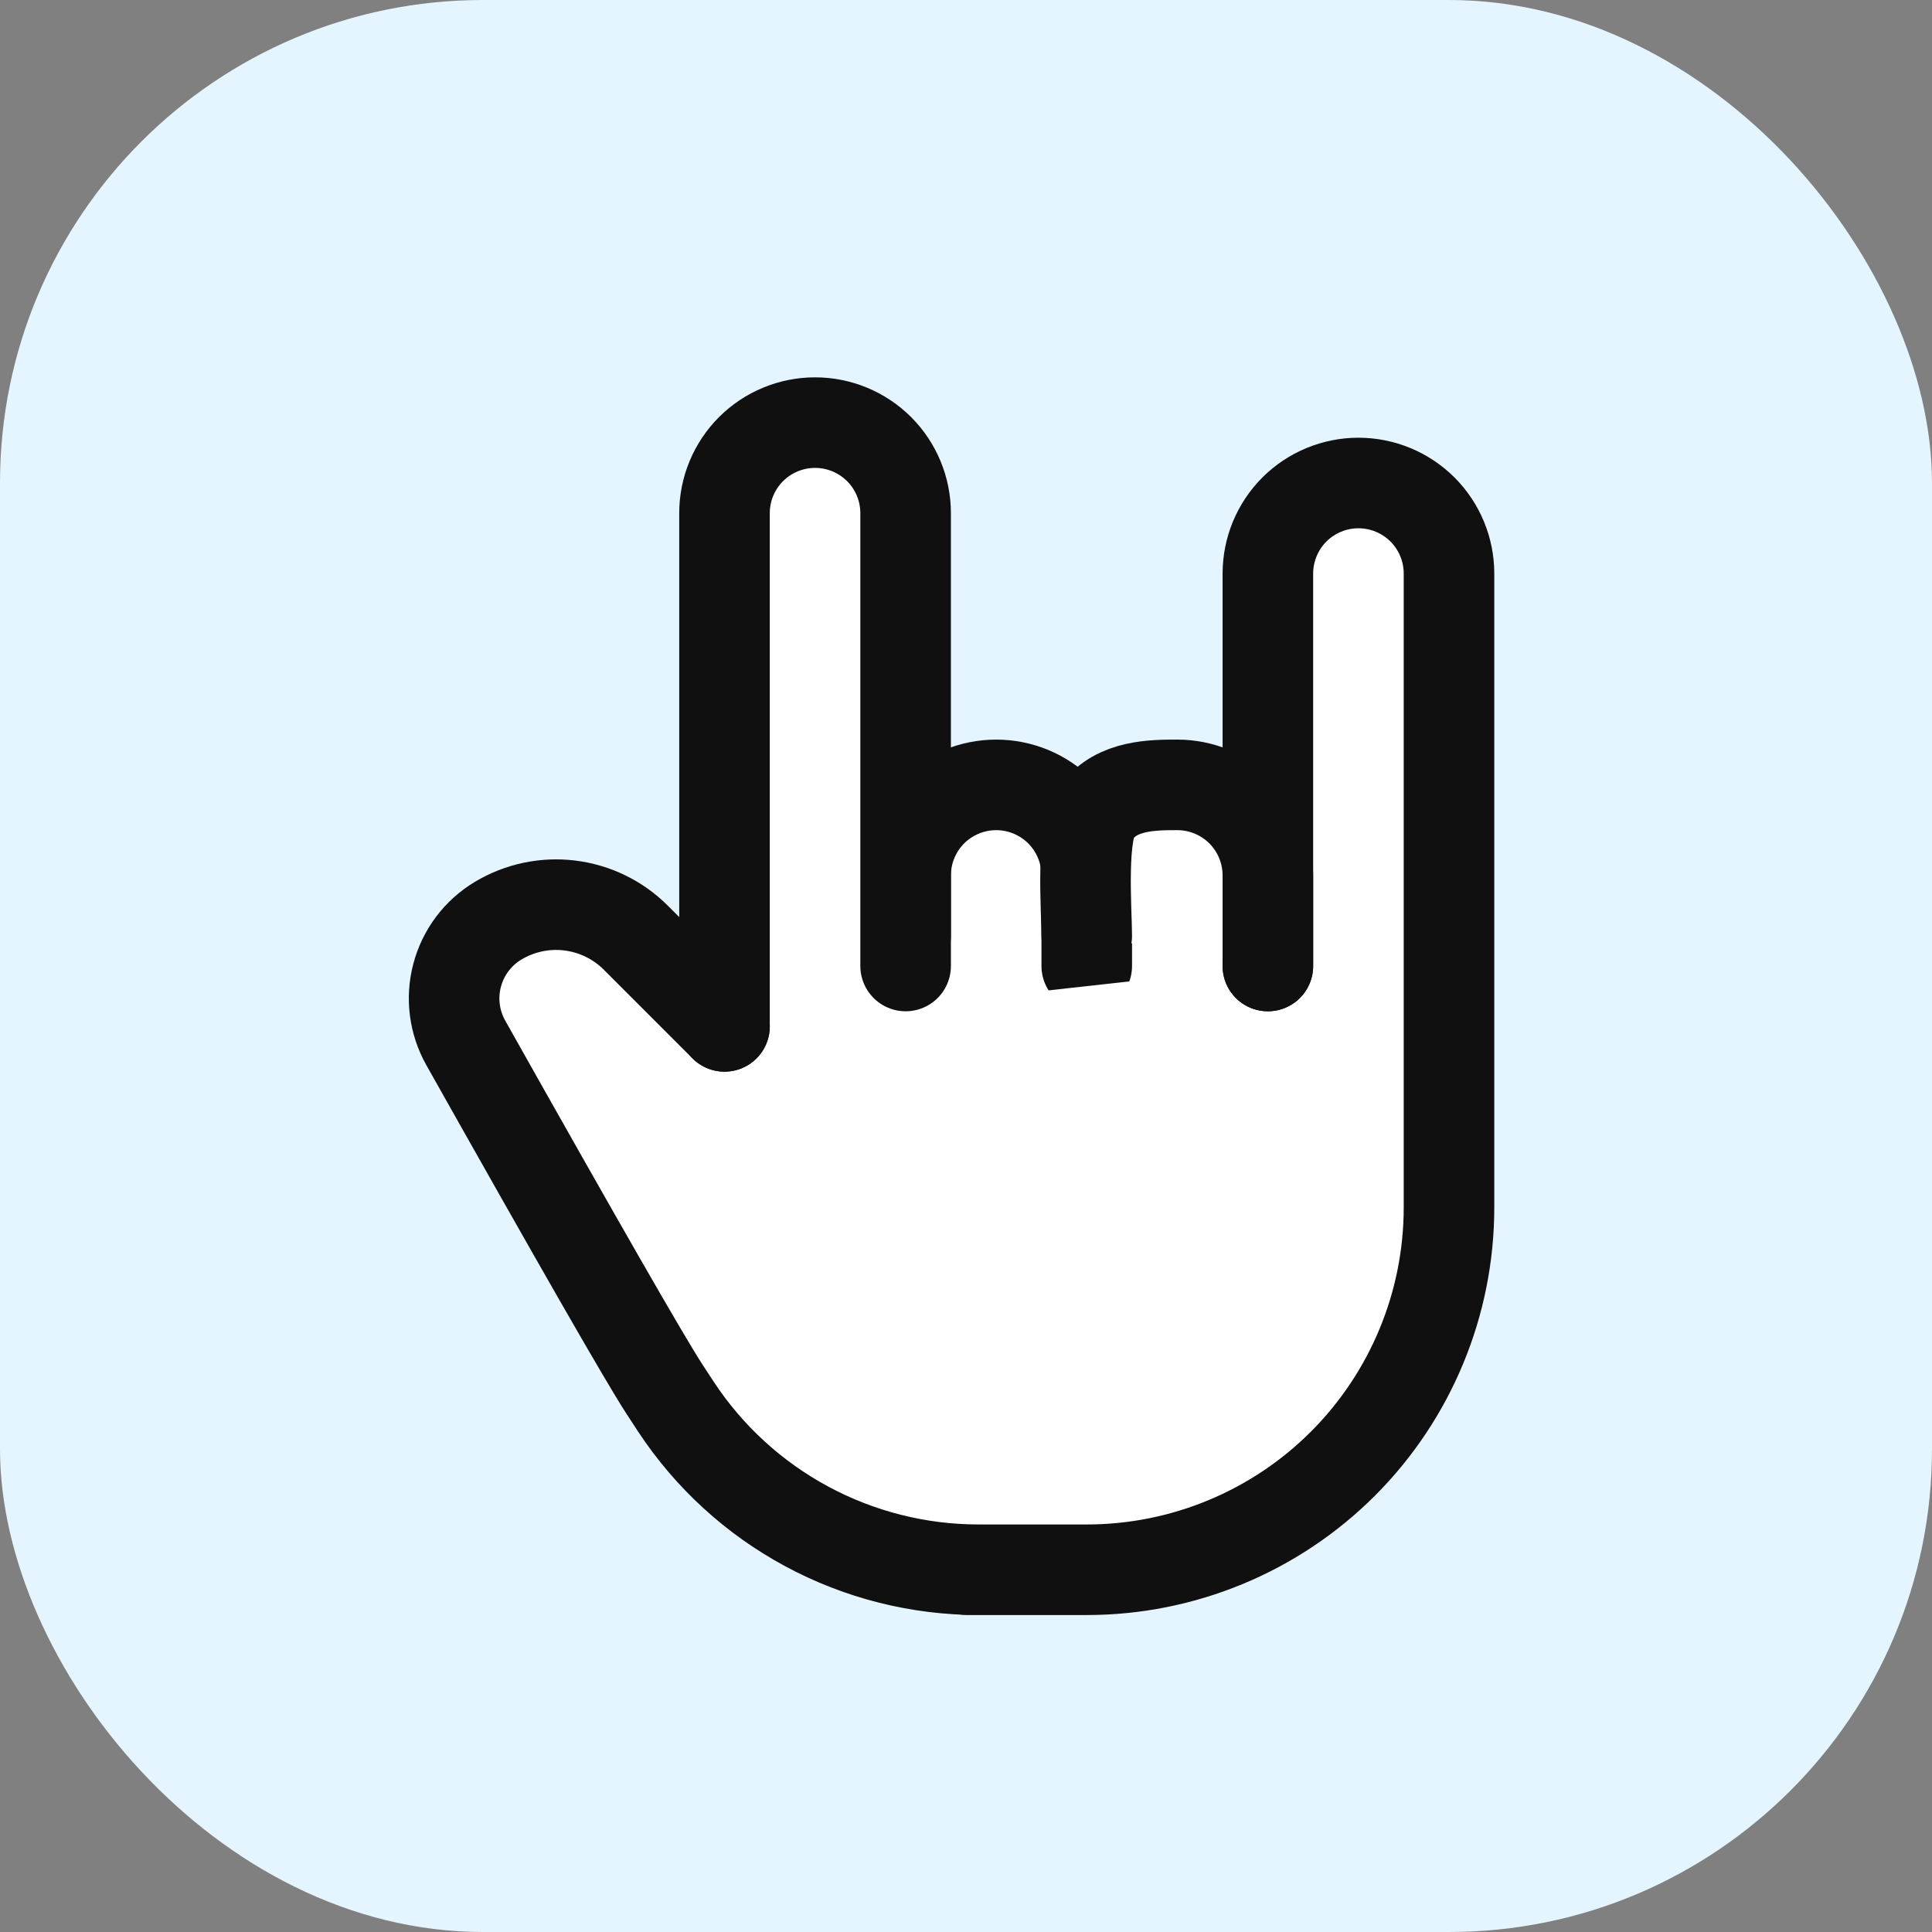
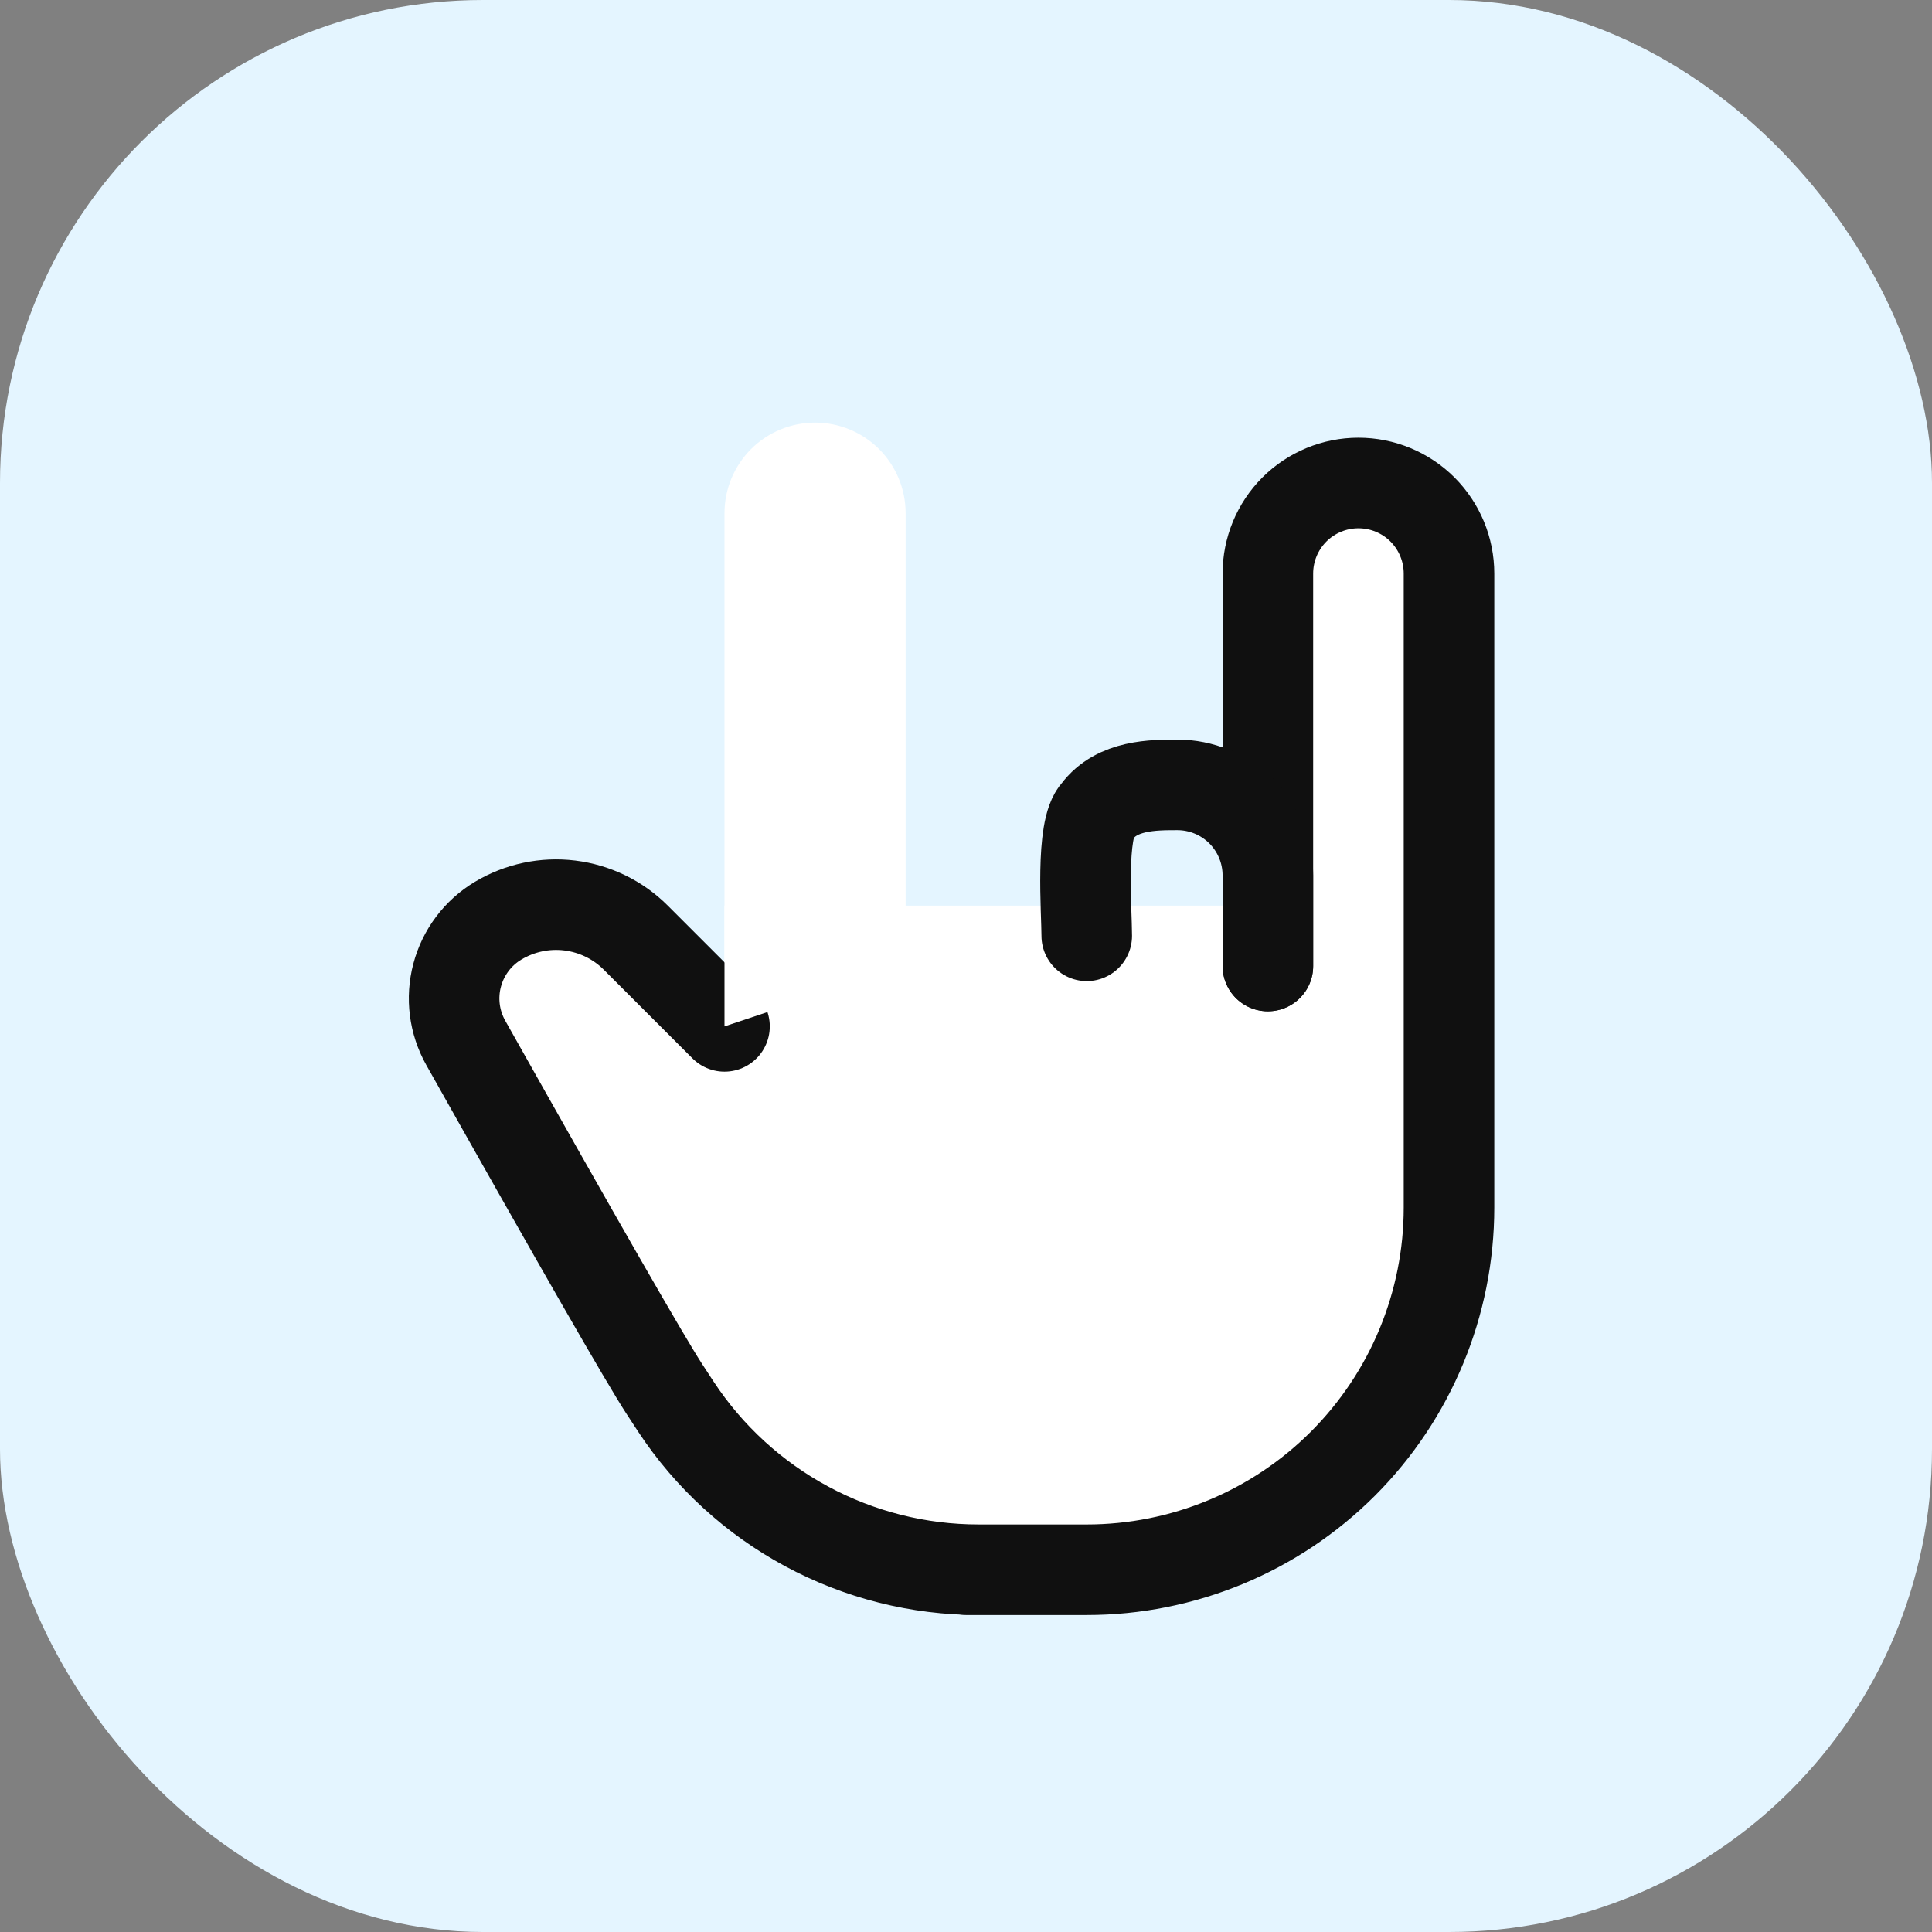
<svg xmlns="http://www.w3.org/2000/svg" width="32" height="32" viewBox="0 0 32 32" fill="none">
  <rect x="0" y="0" width="32" height="32" fill="#808080" stroke="none" />
  <rect width="32" height="32" rx="8" fill="#E4F5FF" />
  <g clip-path="url(#clip0_2675_18162)">
    <rect x="12" y="15" width="10" height="4" fill="white" />
-     <path d="M15 15.5V14.5C15 14.102 15.158 13.721 15.439 13.439C15.721 13.158 16.102 13 16.5 13C16.898 13 17.279 13.158 17.561 13.439C17.842 13.721 18 14.102 18 14.5V16" fill="white" />
-     <path d="M15 15.5V14.5C15 14.102 15.158 13.721 15.439 13.439C15.721 13.158 16.102 13 16.5 13C16.898 13 17.279 13.158 17.561 13.439C17.842 13.721 18 14.102 18 14.5V16" stroke="#101010" stroke-width="1.5" stroke-linecap="round" stroke-linejoin="round" />
    <path d="M21 16V9.5C21 9.102 21.158 8.721 21.439 8.439C21.721 8.158 22.102 8 22.5 8C22.898 8 23.279 8.158 23.561 8.439C23.842 8.721 24 9.102 24 9.5V20C24 21.591 23.368 23.117 22.243 24.243C21.118 25.368 19.591 26 18 26H16H16.208C15.214 26 14.236 25.753 13.362 25.282C12.487 24.811 11.743 24.13 11.196 23.3C11.131 23.2 11.065 23.1 11 23C10.688 22.521 9.593 20.612 7.714 17.272C7.523 16.931 7.471 16.53 7.572 16.152C7.672 15.774 7.915 15.451 8.25 15.25C8.607 15.036 9.025 14.947 9.438 14.998C9.851 15.049 10.236 15.236 10.53 15.53L12 17" fill="white" />
    <path d="M21 16V9.5C21 9.102 21.158 8.721 21.439 8.439C21.721 8.158 22.102 8 22.5 8C22.898 8 23.279 8.158 23.561 8.439C23.842 8.721 24 9.102 24 9.5V20C24 21.591 23.368 23.117 22.243 24.243C21.118 25.368 19.591 26 18 26H16H16.208C15.214 26 14.236 25.753 13.362 25.282C12.487 24.811 11.743 24.13 11.196 23.3C11.131 23.2 11.065 23.1 11 23C10.688 22.521 9.593 20.612 7.714 17.272C7.523 16.931 7.471 16.53 7.572 16.152C7.672 15.774 7.915 15.451 8.25 15.25C8.607 15.036 9.025 14.947 9.438 14.998C9.851 15.049 10.236 15.236 10.53 15.53L12 17" stroke="#101010" stroke-width="1.5" stroke-linecap="round" stroke-linejoin="round" />
-     <path d="M18 15.5C18 15.102 17.892 13.721 18.173 13.439C18.5 13 19.102 13 19.5 13C19.898 13 20.279 13.158 20.561 13.439C20.842 13.721 21 14.102 21 14.5V16" fill="white" />
    <path d="M18 15.5C18 15.102 17.892 13.721 18.173 13.439C18.5 13 19.102 13 19.5 13C19.898 13 20.279 13.158 20.561 13.439C20.842 13.721 21 14.102 21 14.5V16" stroke="#101010" stroke-width="1.5" stroke-linecap="round" stroke-linejoin="round" />
    <path d="M12 17V8.5C12 8.102 12.158 7.721 12.439 7.439C12.721 7.158 13.102 7 13.5 7C13.898 7 14.279 7.158 14.561 7.439C14.842 7.721 15 8.102 15 8.5V16" fill="white" />
-     <path d="M12 17V8.5C12 8.102 12.158 7.721 12.439 7.439C12.721 7.158 13.102 7 13.5 7C13.898 7 14.279 7.158 14.561 7.439C14.842 7.721 15 8.102 15 8.5V16" stroke="#101010" stroke-width="1.5" stroke-linecap="round" stroke-linejoin="round" />
  </g>
  <defs>
    <clipPath id="clip0_2675_18162">
      <rect width="24" height="24" fill="white" transform="translate(4 4)" />
    </clipPath>
  </defs>
</svg>